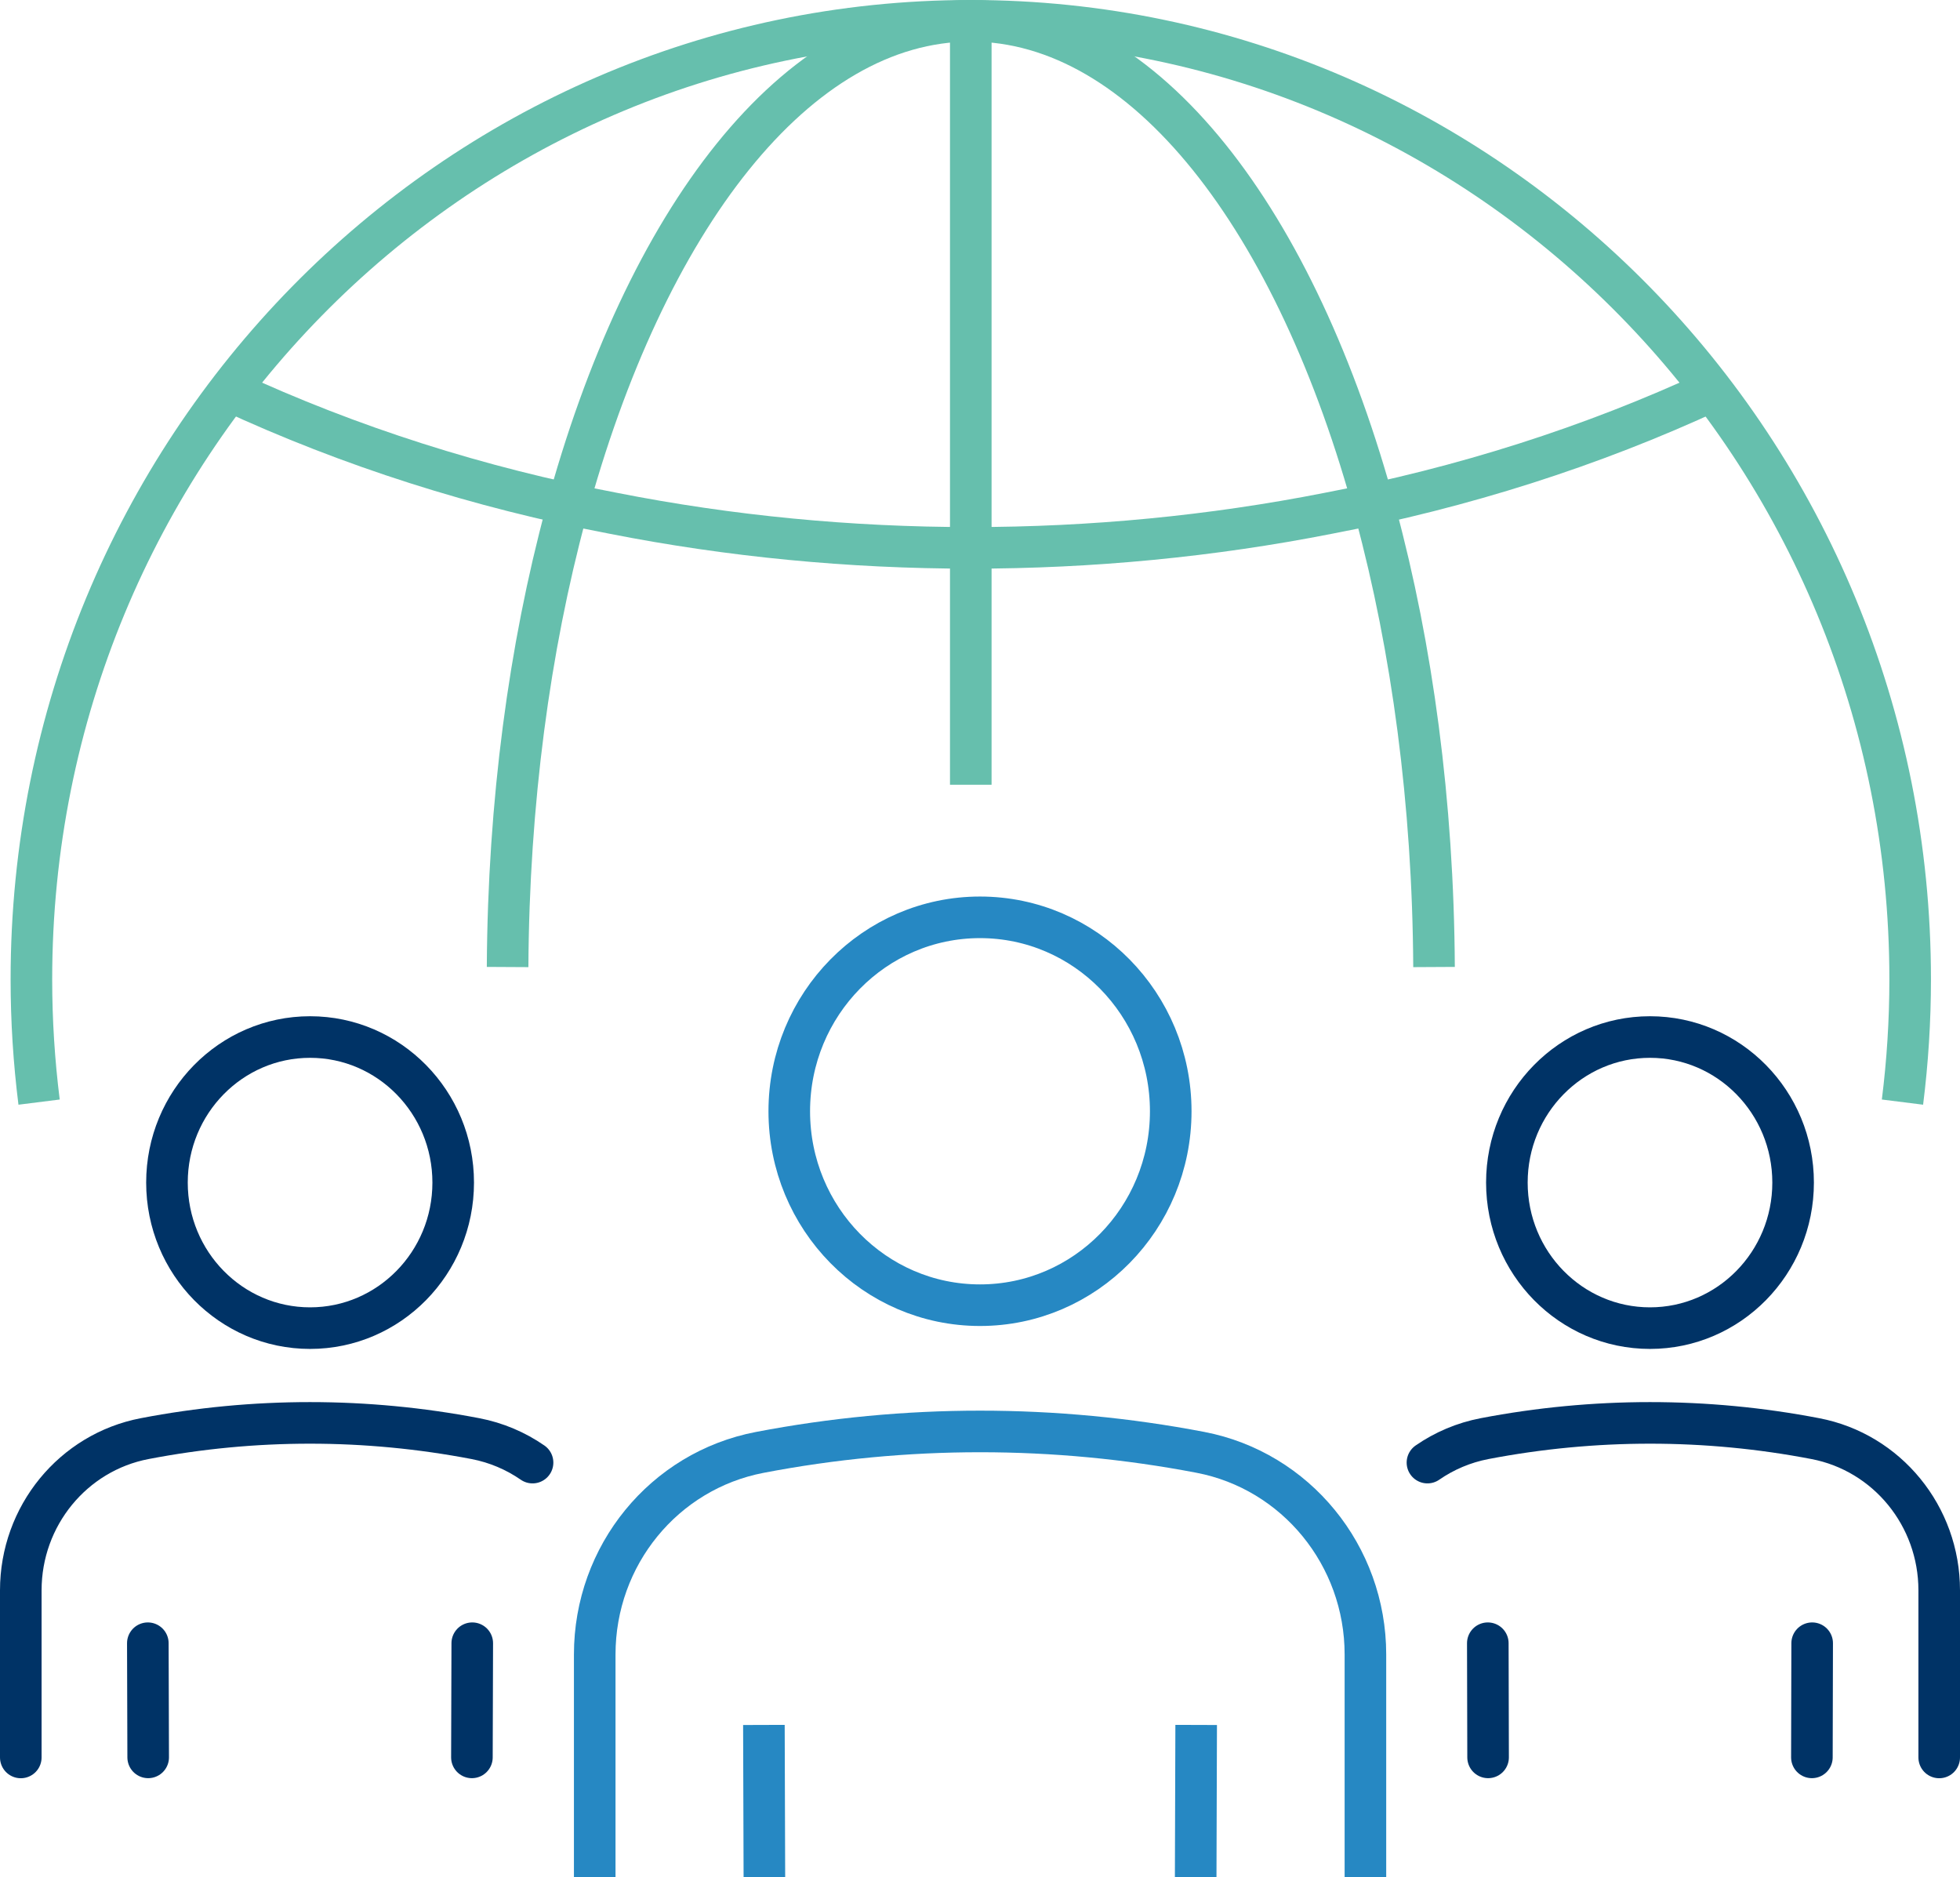
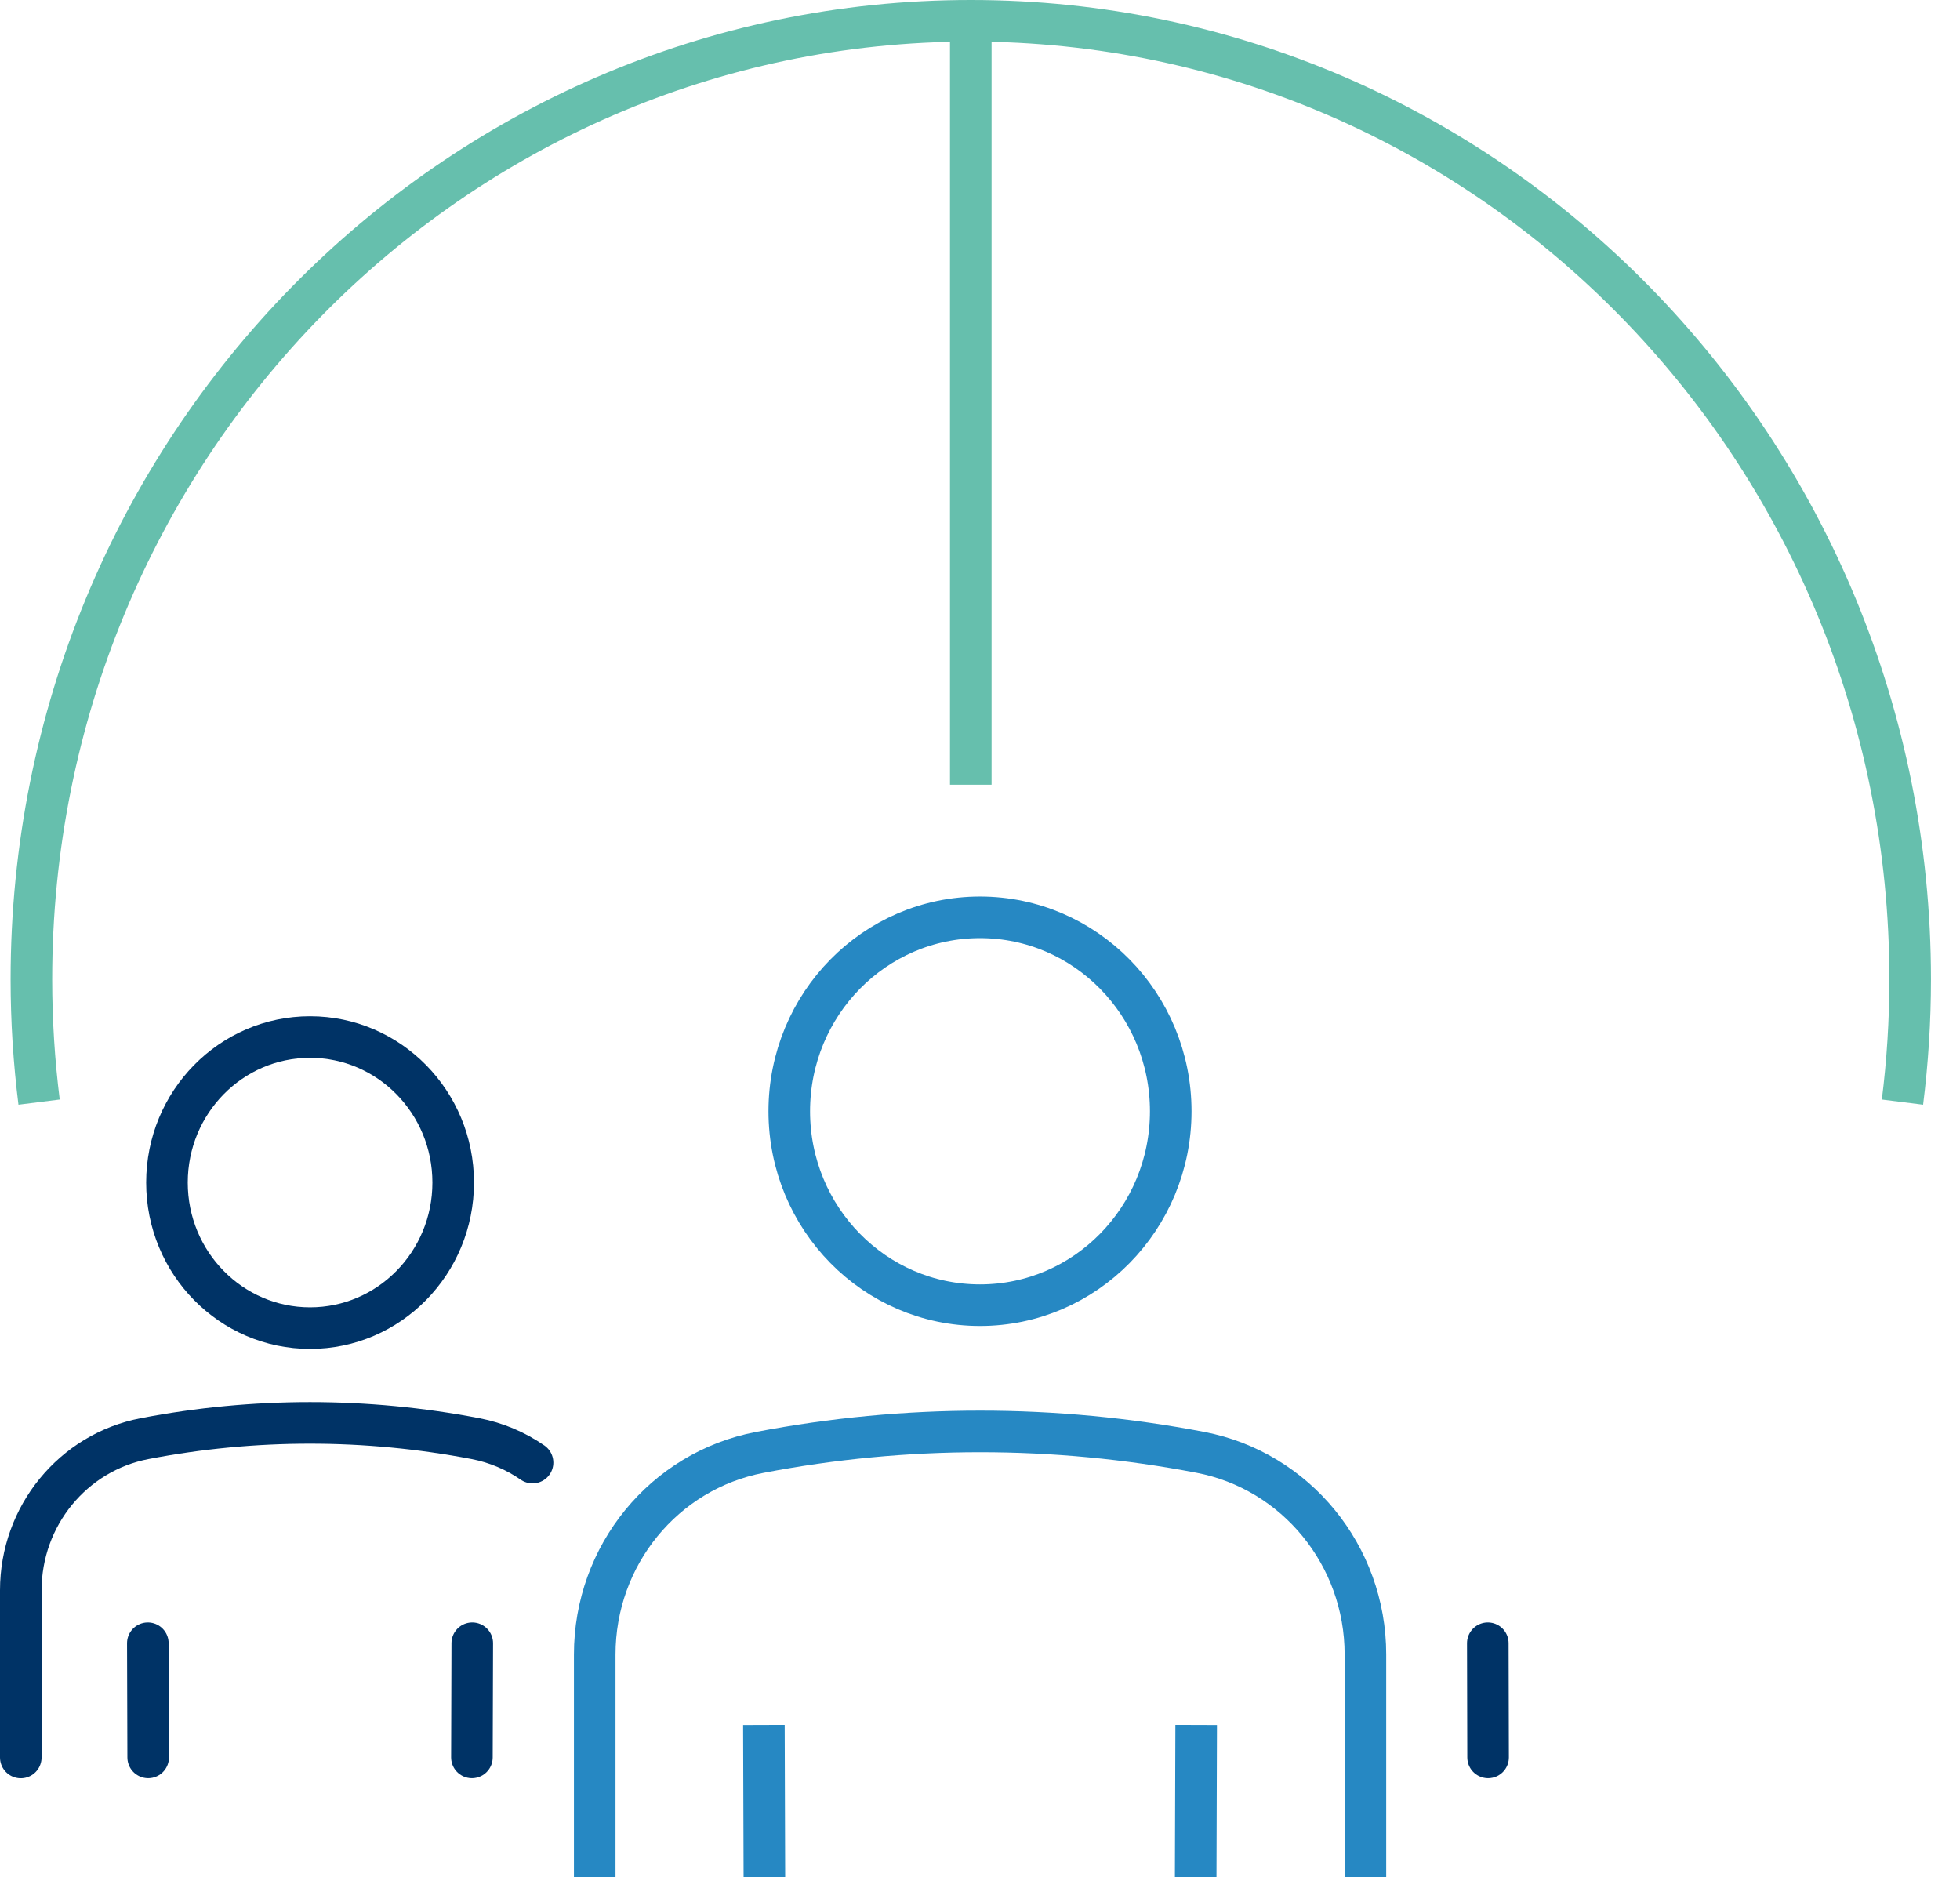
<svg xmlns="http://www.w3.org/2000/svg" id="Calque_2" viewBox="0 0 282.8 270.83">
  <defs>
    <style>
      .cls-1, .cls-2 {
        stroke: #2688c3;
      }

      .cls-1, .cls-2, .cls-3, .cls-4 {
        stroke-width: 6px;
      }

      .cls-1, .cls-2, .cls-4 {
        stroke-miterlimit: 10;
      }

      .cls-1, .cls-3, .cls-4 {
        fill: none;
      }

      .cls-2 {
        fill: #2688c3;
      }

      .cls-3 {
        stroke: #036;
        stroke-linecap: round;
        stroke-linejoin: round;
      }

      .cls-4 {
        stroke: #66bfad;
      }
    </style>
  </defs>
  <g id="_x3C_Layer_x3E_">
    <g>
      <g>
        <line class="cls-2" x1="110.29" y1="270.82" x2="110.22" y2="248.87" />
        <g>
          <ellipse class="cls-1" cx="141.4" cy="160.33" rx="27.52" ry="27.98" />
          <path class="cls-1" d="M85.81,270.82c0-11.99,0-20.12,0-32.11,0-14.3,9.99-26.51,23.81-29.16,21-4.03,42.57-4.03,63.57-.01,13.79,2.64,23.82,14.89,23.82,29.16v32.12" />
          <line class="cls-1" x1="172.59" y1="248.87" x2="172.52" y2="270.82" />
        </g>
        <line class="cls-3" x1="214.71" y1="253.55" x2="214.67" y2="237.08" />
        <g>
-           <ellipse class="cls-3" cx="238.07" cy="170.62" rx="20.65" ry="21" />
-           <path class="cls-3" d="M205.96,211.02c2.43-1.68,5.22-2.88,8.25-3.46,15.76-3.02,31.95-3.03,47.71,0,10.36,1.98,17.88,11.17,17.88,21.89v24.11" />
-           <line class="cls-3" x1="261.47" y1="237.08" x2="261.43" y2="253.55" />
-         </g>
+           </g>
        <g>
          <ellipse class="cls-3" cx="44.74" cy="170.62" rx="20.65" ry="21" />
          <path class="cls-3" d="M76.84,211.02c-2.43-1.68-5.22-2.88-8.25-3.46-15.76-3.02-31.95-3.03-47.71,0-10.36,1.98-17.88,11.17-17.88,21.89v24.11" />
          <line class="cls-3" x1="68.09" y1="253.55" x2="68.14" y2="237.08" />
          <line class="cls-3" x1="21.33" y1="237.08" x2="21.38" y2="253.55" />
        </g>
      </g>
      <g>
        <path class="cls-4" d="M5.64,159.01c-.73-5.81-1.11-11.72-1.11-17.72C4.53,64.92,65.22,3,140.07,3s135.54,61.92,135.54,138.29c0,6-.38,11.91-1.11,17.72" />
-         <path class="cls-4" d="M73.24,139.52c.13-23.76,3.17-46.06,8.41-65.48C93.07,31.66,114.95,3,140.07,3s47.01,28.66,58.43,71.04c5.24,19.42,8.28,41.73,8.41,65.48" />
-         <path class="cls-4" d="M33.15,56.39c17.31,8.03,35.96,13.97,55.31,17.66,33.75,6.66,69.47,6.66,103.23,0,19.35-3.69,38-9.63,55.31-17.66" />
        <line class="cls-4" x1="140.07" y1="3" x2="140.07" y2="113.22" />
      </g>
    </g>
  </g>
</svg>